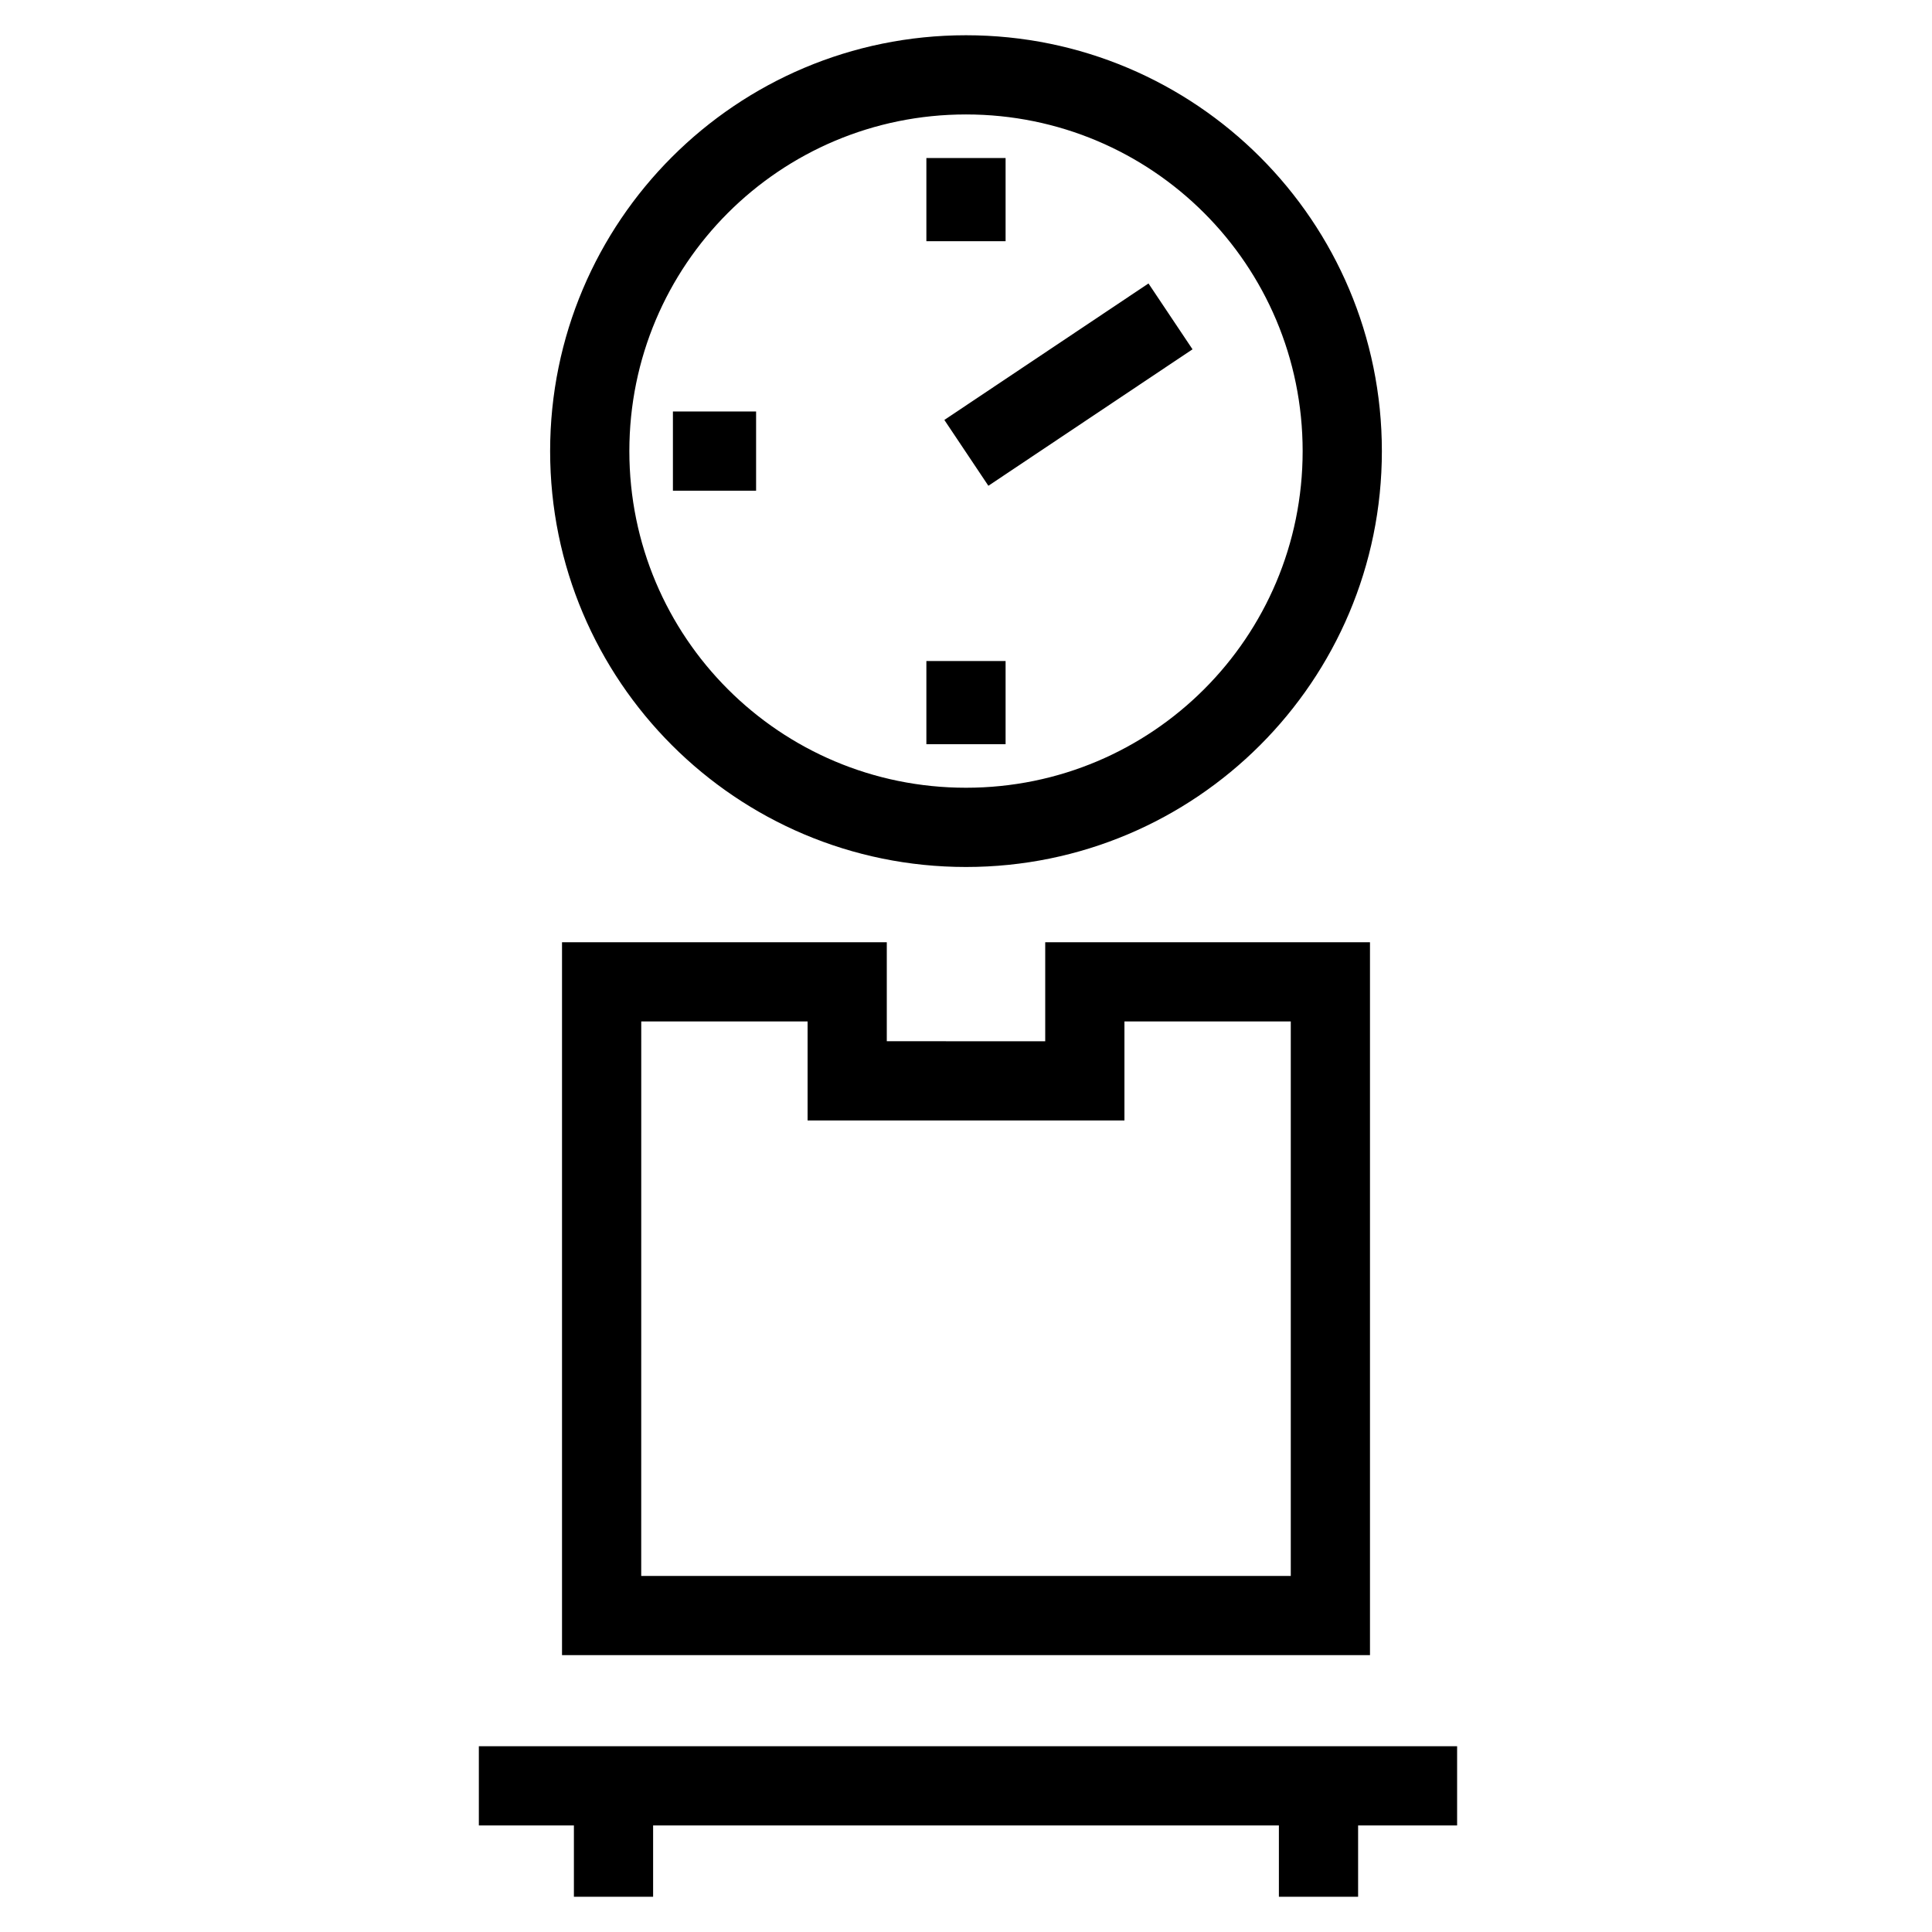
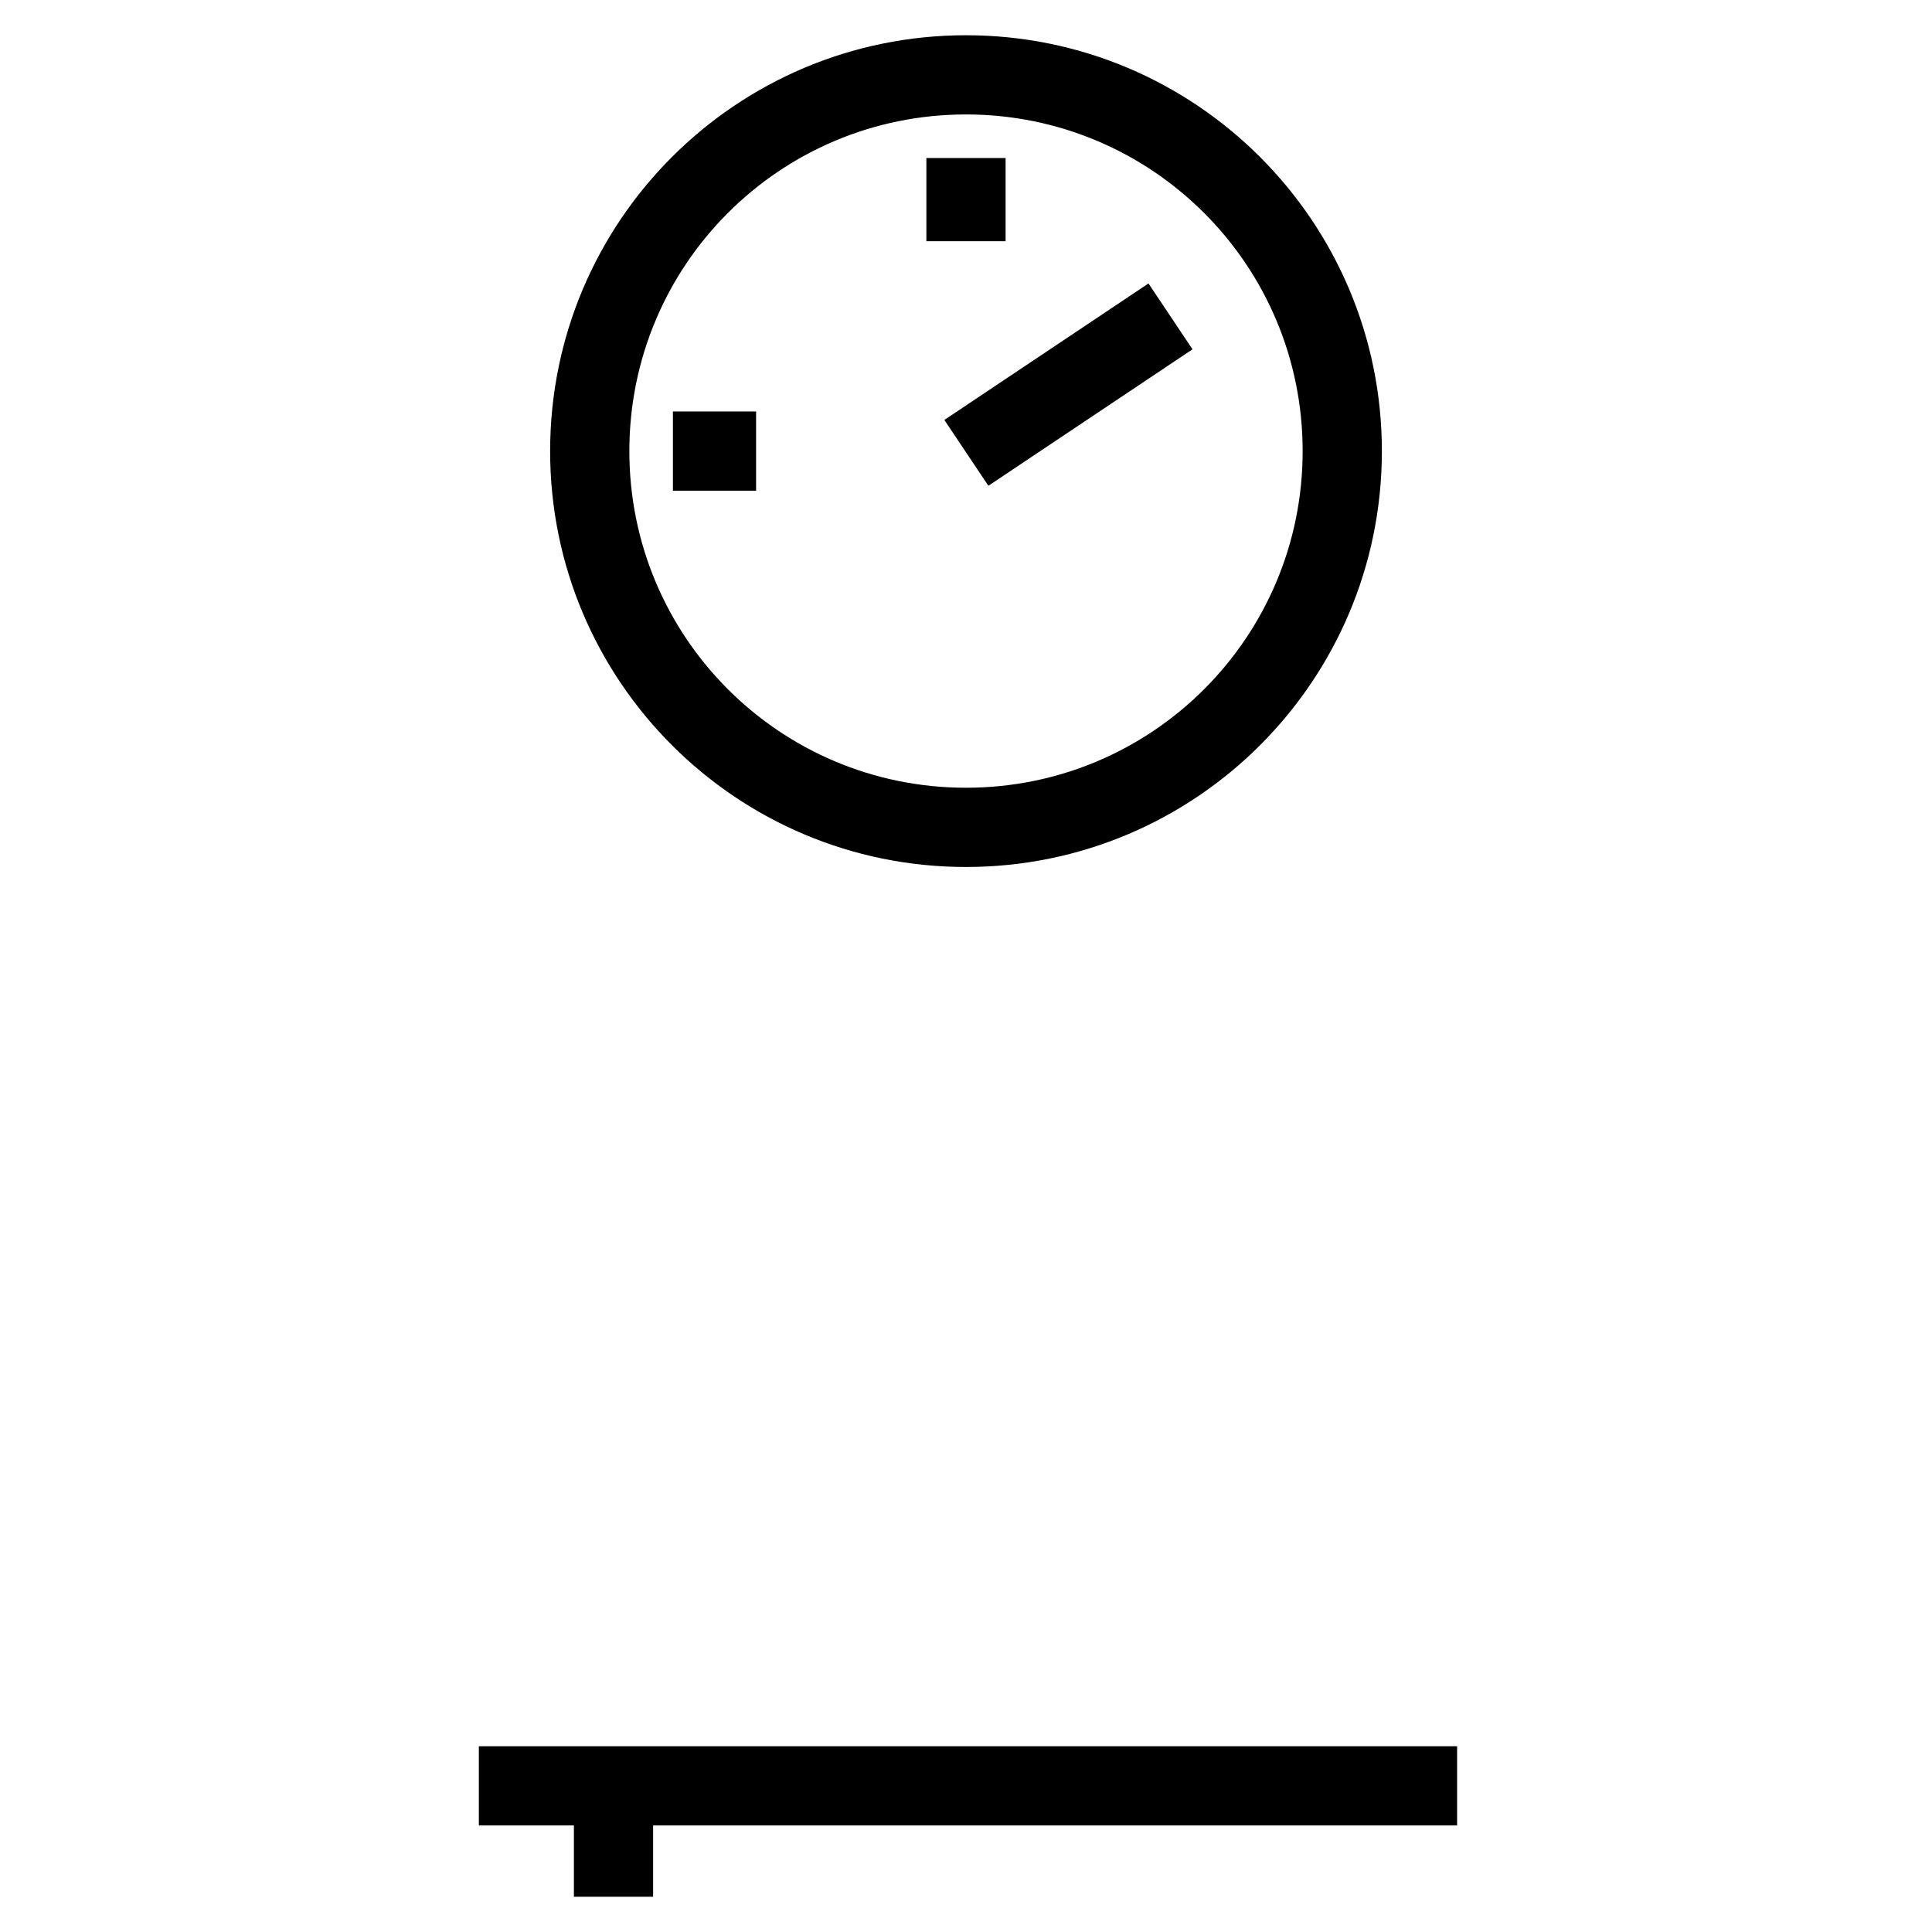
<svg xmlns="http://www.w3.org/2000/svg" fill="#000000" width="800px" height="800px" version="1.1" viewBox="144 144 512 512">
  <g>
    <path d="m400 373.76c-60.879 0-110.21-49.332-110.21-110.21 0-60.879 49.332-110.21 110.21-110.21 60.879 0 110.21 49.332 110.21 110.21s-49.332 110.21-110.21 110.21zm0-199.43c-49.332 0-89.215 39.887-89.215 89.215 0 49.332 39.887 89.215 89.215 89.215 49.332 0 89.215-39.887 89.215-89.215s-39.887-89.215-89.215-89.215z" />
    <path d="m389.5 185.88h20.992v22.043h-20.992z" />
-     <path d="m389.5 319.18h20.992v22.043h-20.992z" />
    <path d="m322.33 253.05h22.043v20.992h-22.043z" />
    <path d="m448.36 219.12 11.668 17.449-54.098 36.168-11.668-17.449z" />
    <path d="m270.9 606.77h259.25v20.992h-259.25z" />
    <path d="m296.09 617.27h20.992v29.391h-20.992z" />
-     <path d="m482.92 617.27h20.992v29.391h-20.992z" />
-     <path d="m507.06 582.63h-214.12v-188.93h86.07v26.238l41.984 0.004v-26.238h86.066zm-193.13-20.992h172.14v-146.95h-44.082v26.238l-83.969 0.004v-26.238h-44.082z" />
  </g>
</svg>